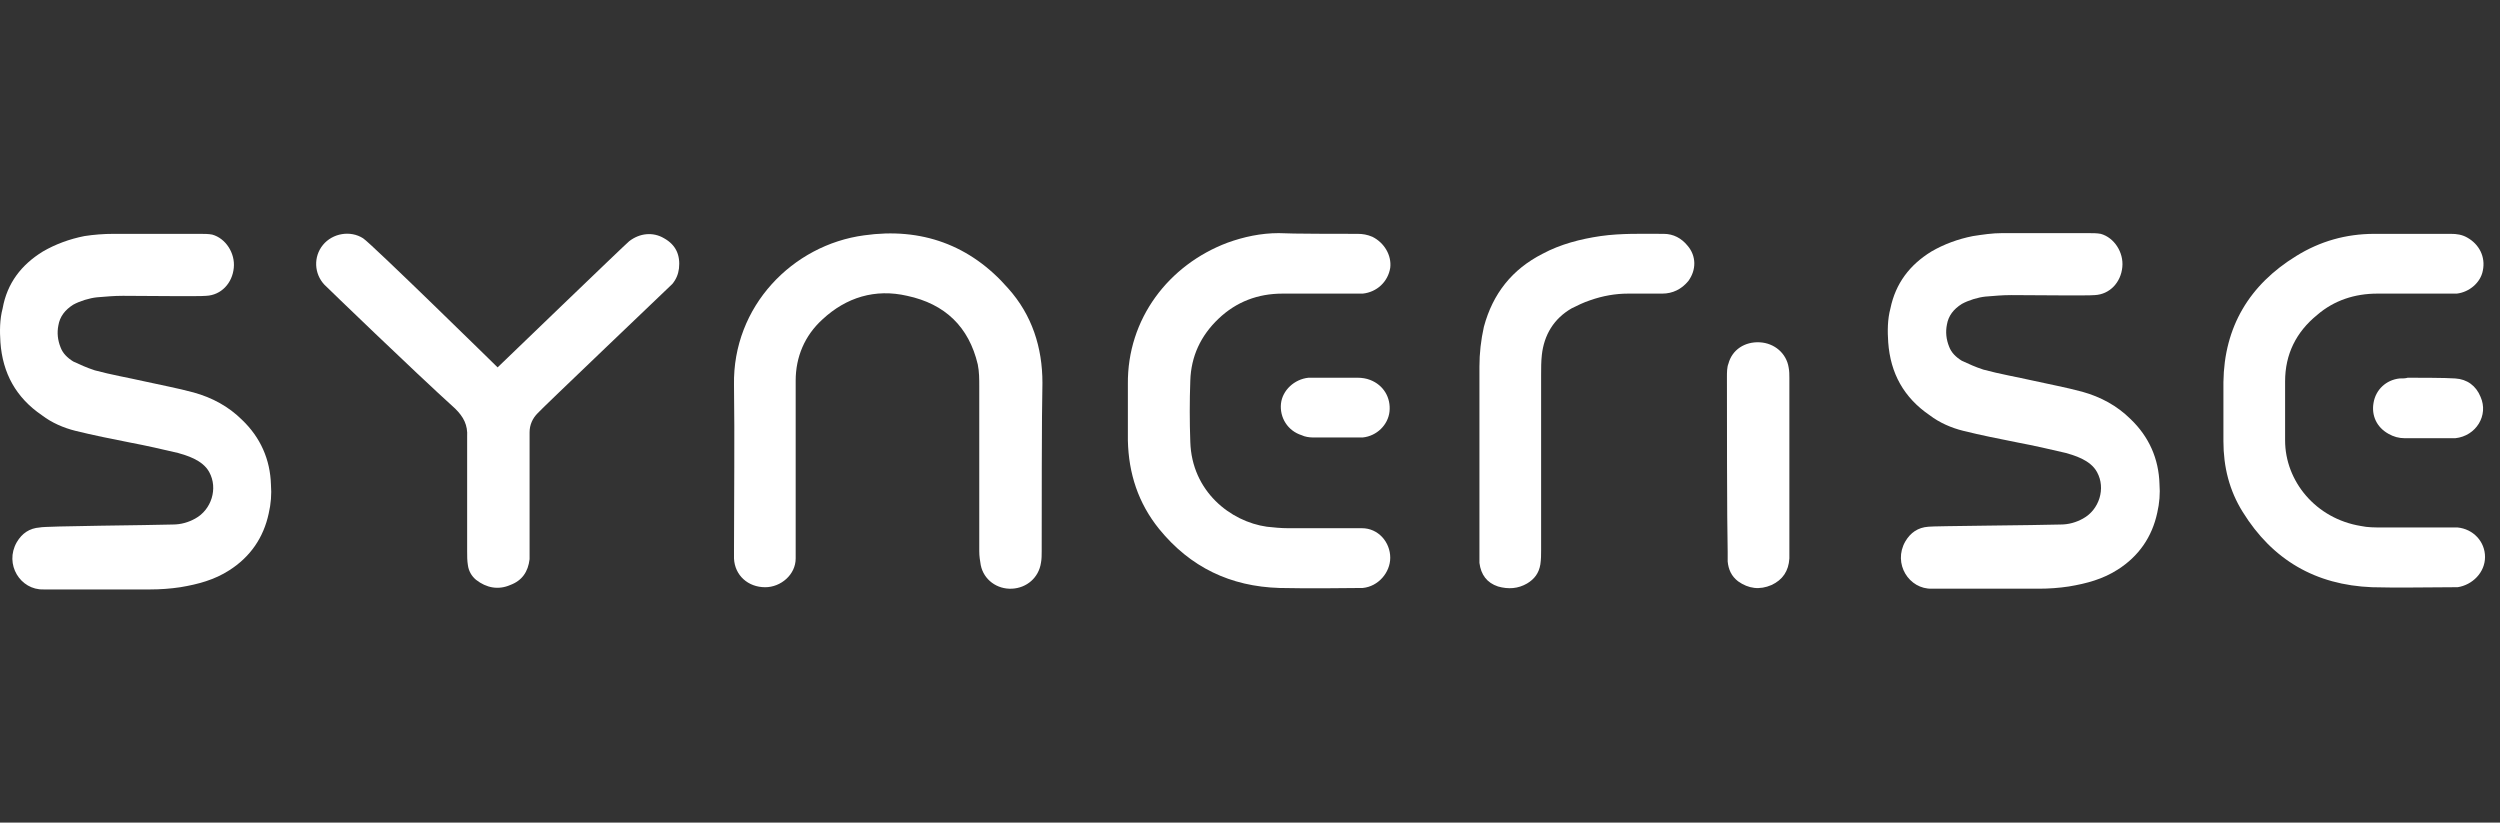
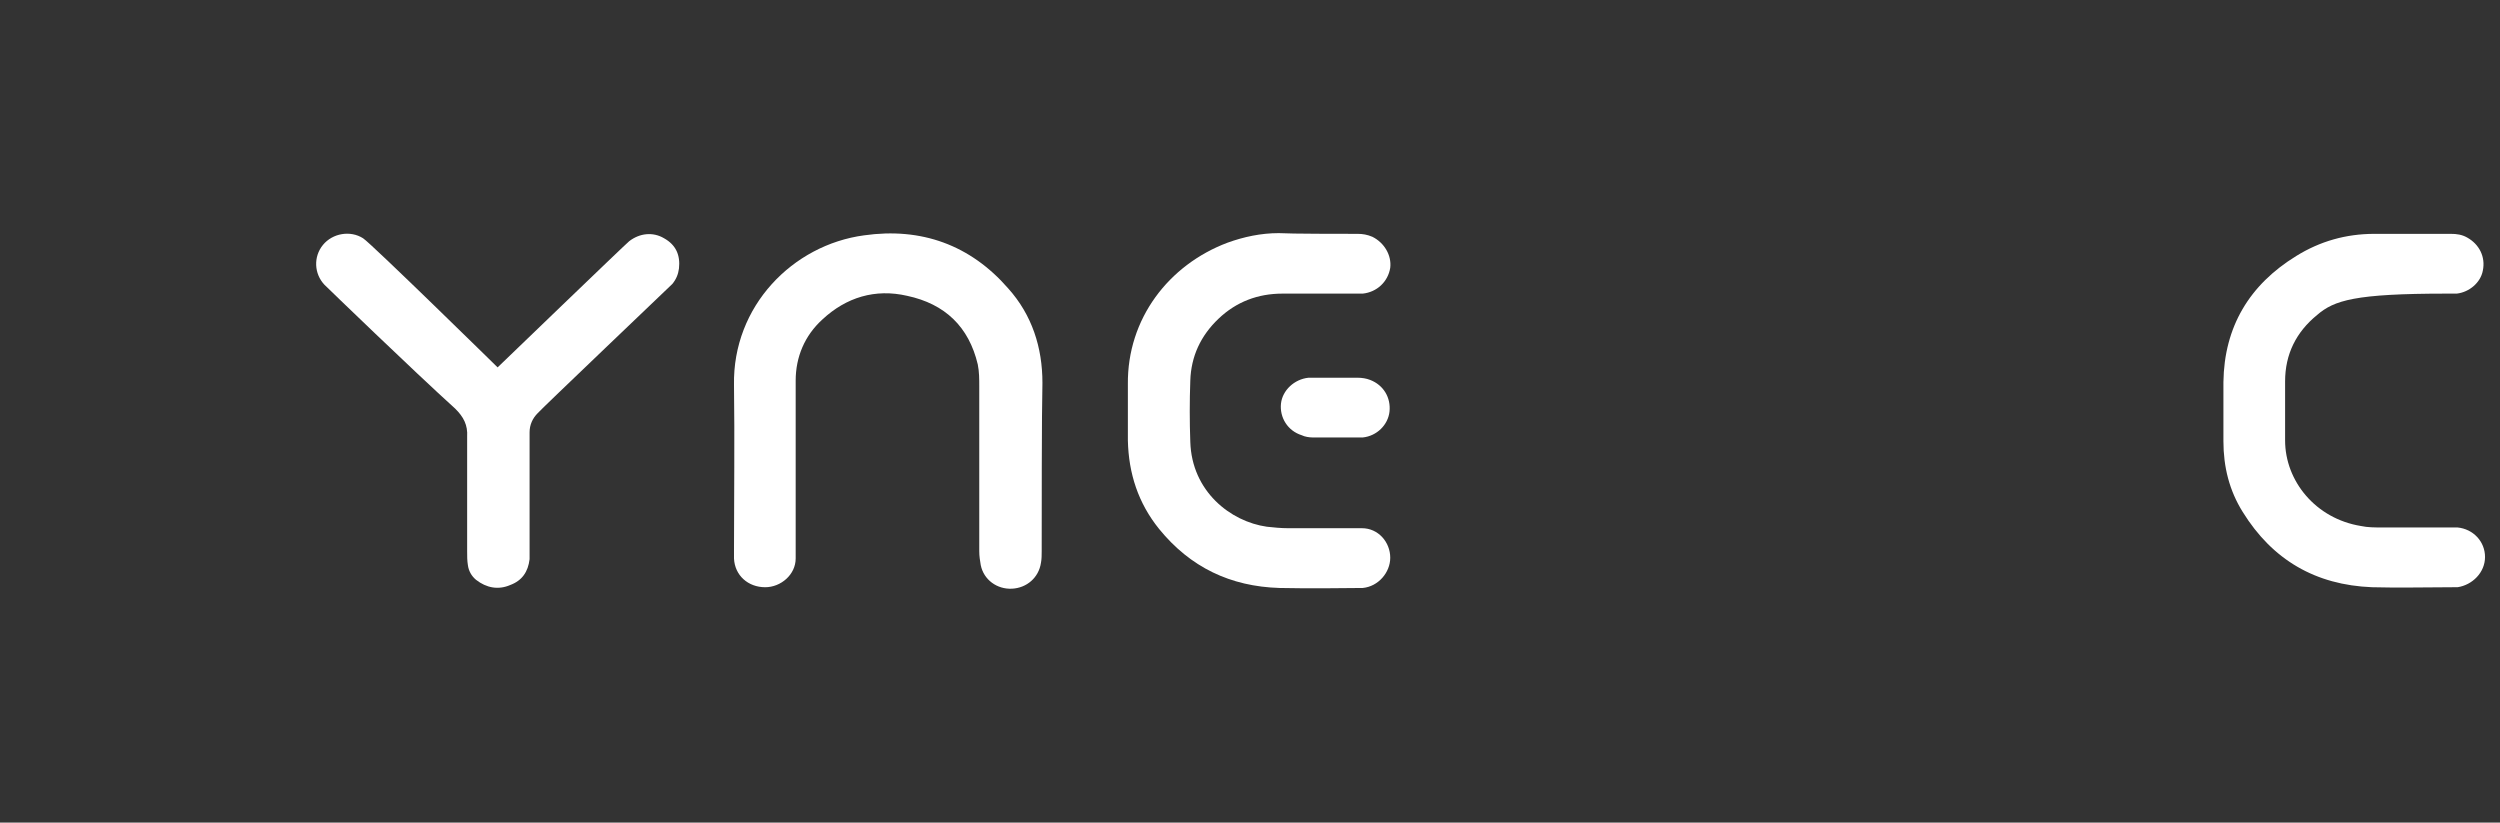
<svg xmlns="http://www.w3.org/2000/svg" width="155" height="51" viewBox="0 0 155 51" fill="none">
  <rect x="0" y="0" width="155" height="51" fill="#333333" stroke="none" />
-   <path d="M10.716 32.52C11.223 32.52 11.684 32.383 12.099 32.154C13.112 31.605 13.527 30.279 12.974 29.273C12.559 28.495 11.5 28.221 11.039 28.084C10.071 27.855 9.057 27.626 8.09 27.443C6.938 27.215 5.786 26.986 4.68 26.712C3.942 26.529 3.205 26.209 2.606 25.751C0.993 24.653 0.164 23.144 0.026 21.223C-0.02 20.537 -0.02 19.805 0.164 19.119C0.44 17.564 1.316 16.421 2.652 15.597C3.436 15.14 4.311 14.82 5.233 14.637C5.832 14.545 6.431 14.499 7.03 14.499C8.827 14.499 10.624 14.499 12.375 14.499C12.652 14.499 12.928 14.499 13.159 14.545C13.988 14.774 14.587 15.689 14.495 16.604C14.403 17.564 13.711 18.296 12.79 18.341C12.375 18.387 8.919 18.341 7.629 18.341C7.03 18.341 6.615 18.387 6.016 18.433C5.555 18.479 4.956 18.662 4.541 18.89C4.035 19.21 3.712 19.622 3.62 20.171C3.528 20.628 3.574 21.086 3.758 21.543C3.896 21.909 4.173 22.183 4.541 22.412C5.048 22.641 5.325 22.778 5.878 22.961C6.892 23.235 7.951 23.418 8.965 23.647C9.979 23.876 10.993 24.059 12.006 24.333C13.159 24.653 14.172 25.202 15.002 26.026C16.154 27.123 16.753 28.495 16.799 30.05C16.845 30.645 16.799 31.24 16.66 31.834C16.338 33.344 15.508 34.533 14.218 35.356C13.297 35.951 12.283 36.225 11.177 36.408C10.578 36.499 9.933 36.545 9.334 36.545C7.26 36.545 2.836 36.545 2.698 36.545C1.27 36.591 0.256 34.99 1.039 33.618C1.362 33.069 1.823 32.749 2.468 32.703C2.744 32.612 9.38 32.566 10.716 32.52Z" fill="white" />
-   <path d="M127.759 32.52C128.266 32.52 128.727 32.383 129.142 32.154C130.155 31.605 130.57 30.279 130.017 29.273C129.602 28.495 128.543 28.221 128.082 28.084C127.114 27.855 126.1 27.626 125.133 27.443C123.981 27.215 122.829 26.986 121.723 26.711C120.985 26.529 120.248 26.208 119.649 25.751C118.036 24.653 117.207 23.144 117.069 21.223C117.022 20.537 117.022 19.805 117.207 19.119C117.529 17.564 118.405 16.42 119.741 15.597C120.525 15.14 121.4 14.819 122.322 14.637C122.921 14.545 123.52 14.454 124.119 14.454C125.916 14.454 127.713 14.454 129.464 14.454C129.741 14.454 130.017 14.454 130.248 14.499C131.077 14.728 131.676 15.643 131.584 16.558C131.492 17.518 130.8 18.25 129.879 18.296C129.464 18.341 126.008 18.296 124.718 18.296C124.119 18.296 123.704 18.341 123.105 18.387C122.644 18.433 122.045 18.616 121.631 18.845C121.124 19.165 120.801 19.576 120.709 20.125C120.617 20.582 120.663 21.04 120.847 21.497C120.985 21.863 121.262 22.138 121.631 22.366C122.137 22.595 122.414 22.732 122.967 22.915C123.981 23.19 125.04 23.372 126.054 23.601C127.068 23.83 128.082 24.013 129.096 24.287C130.248 24.608 131.261 25.156 132.091 25.98C133.243 27.077 133.842 28.45 133.888 30.005C133.934 30.599 133.888 31.194 133.75 31.788C133.427 33.298 132.598 34.487 131.307 35.31C130.386 35.905 129.372 36.179 128.266 36.362C127.667 36.454 127.022 36.499 126.423 36.499C124.349 36.499 119.926 36.499 119.787 36.499C118.359 36.545 117.345 34.944 118.128 33.572C118.451 33.023 118.912 32.703 119.557 32.657C119.741 32.612 126.377 32.566 127.759 32.52Z" fill="white" />
  <path d="M64.585 34.167C64.585 34.395 64.585 34.67 64.539 34.898C64.4 35.813 63.663 36.453 62.742 36.499C61.82 36.545 60.99 35.95 60.806 35.036C60.76 34.761 60.714 34.487 60.714 34.167C60.714 30.782 60.714 27.397 60.714 23.967C60.714 23.51 60.714 23.052 60.622 22.595C60.069 20.262 58.594 18.844 56.244 18.341C54.263 17.884 52.466 18.433 50.991 19.805C49.885 20.811 49.332 22.137 49.332 23.601C49.332 24.47 49.332 31.422 49.332 34.029C49.332 34.212 49.332 34.441 49.332 34.624C49.332 35.63 48.411 36.408 47.443 36.408C46.383 36.408 45.554 35.676 45.508 34.624C45.508 34.441 45.508 34.258 45.508 34.121C45.508 30.691 45.554 27.306 45.508 23.876C45.415 18.982 49.148 15.185 53.572 14.591C57.12 14.088 60.161 15.185 62.511 17.884C63.986 19.53 64.631 21.543 64.631 23.738C64.585 25.431 64.585 32.337 64.585 34.167Z" fill="white" />
  <path d="M84.167 14.499C84.49 14.499 84.766 14.545 85.089 14.682C85.826 15.048 86.287 15.826 86.195 16.603C86.056 17.472 85.365 18.113 84.49 18.204C84.305 18.204 80.988 18.204 79.513 18.204C77.992 18.204 76.656 18.707 75.55 19.759C74.444 20.811 73.845 22.092 73.799 23.601C73.753 24.882 73.753 26.117 73.799 27.398C73.891 30.462 76.287 32.337 78.545 32.657C78.96 32.703 79.421 32.749 79.882 32.749C81.218 32.749 84.259 32.749 84.444 32.749C85.457 32.749 86.195 33.618 86.195 34.578C86.195 35.493 85.457 36.362 84.49 36.454C84.351 36.454 80.895 36.499 79.329 36.454C76.287 36.362 73.799 35.173 71.864 32.795C70.573 31.194 69.974 29.364 69.928 27.306C69.928 26.163 69.928 24.973 69.928 23.83C69.882 19.759 72.463 16.42 76.103 15.048C77.117 14.682 78.177 14.454 79.283 14.454C80.02 14.499 83.292 14.499 84.167 14.499Z" fill="white" />
-   <path d="M151.952 14.499C152.321 14.499 152.643 14.545 152.966 14.728C153.703 15.14 154.118 15.917 153.934 16.786C153.795 17.518 153.104 18.113 152.321 18.204C152.09 18.204 151.86 18.204 151.676 18.204C150.247 18.204 148.819 18.204 147.39 18.204C146.008 18.204 144.717 18.616 143.658 19.531C142.367 20.583 141.676 21.955 141.676 23.647C141.676 24.882 141.676 26.117 141.676 27.306C141.676 29.822 143.566 32.154 146.376 32.612C146.791 32.703 147.252 32.703 147.713 32.703C149.049 32.703 152.136 32.703 152.367 32.703C153.335 32.795 154.072 33.572 154.072 34.533C154.072 35.493 153.288 36.271 152.367 36.408C152.275 36.408 152.182 36.408 152.09 36.408C150.431 36.408 148.726 36.454 147.068 36.408C143.566 36.271 140.893 34.716 139.05 31.743C138.22 30.416 137.852 28.953 137.852 27.352C137.852 26.117 137.852 24.882 137.852 23.693C137.898 20.262 139.464 17.655 142.367 15.872C143.842 14.957 145.455 14.499 147.206 14.499C147.851 14.499 151.077 14.499 151.952 14.499Z" fill="white" />
+   <path d="M151.952 14.499C152.321 14.499 152.643 14.545 152.966 14.728C153.703 15.14 154.118 15.917 153.934 16.786C153.795 17.518 153.104 18.113 152.321 18.204C152.09 18.204 151.86 18.204 151.676 18.204C146.008 18.204 144.717 18.616 143.658 19.531C142.367 20.583 141.676 21.955 141.676 23.647C141.676 24.882 141.676 26.117 141.676 27.306C141.676 29.822 143.566 32.154 146.376 32.612C146.791 32.703 147.252 32.703 147.713 32.703C149.049 32.703 152.136 32.703 152.367 32.703C153.335 32.795 154.072 33.572 154.072 34.533C154.072 35.493 153.288 36.271 152.367 36.408C152.275 36.408 152.182 36.408 152.09 36.408C150.431 36.408 148.726 36.454 147.068 36.408C143.566 36.271 140.893 34.716 139.05 31.743C138.22 30.416 137.852 28.953 137.852 27.352C137.852 26.117 137.852 24.882 137.852 23.693C137.898 20.262 139.464 17.655 142.367 15.872C143.842 14.957 145.455 14.499 147.206 14.499C147.851 14.499 151.077 14.499 151.952 14.499Z" fill="white" />
  <path d="M30.852 22.778C30.852 22.778 38.824 15.094 39.008 14.957C39.654 14.454 40.483 14.362 41.174 14.774C41.912 15.185 42.188 15.826 42.096 16.649C42.05 17.015 41.912 17.335 41.681 17.609C41.543 17.747 33.433 25.476 33.341 25.613C33.018 25.934 32.834 26.345 32.834 26.803C32.834 26.986 32.834 34.487 32.834 34.67C32.742 35.447 32.373 35.996 31.636 36.27C30.898 36.591 30.161 36.453 29.516 35.95C29.239 35.722 29.055 35.401 29.009 35.036C28.963 34.761 28.963 34.487 28.963 34.167C28.963 31.971 28.963 27.214 28.963 27.077C29.009 26.345 28.733 25.842 28.226 25.339C25.645 23.006 20.3 17.838 20.116 17.655C19.471 16.969 19.424 15.917 20.023 15.185C20.622 14.454 21.729 14.271 22.512 14.774C23.019 15.094 30.852 22.778 30.852 22.778Z" fill="white" />
-   <path d="M91.725 22.732C91.725 21.909 91.817 21.085 92.001 20.262C92.554 18.204 93.752 16.695 95.641 15.734C96.747 15.14 97.992 14.819 99.236 14.636C100.526 14.454 101.816 14.499 103.152 14.499C103.752 14.499 104.258 14.774 104.627 15.231C105.18 15.871 105.18 16.74 104.673 17.427C104.258 17.93 103.705 18.204 103.06 18.204C102.369 18.204 101.632 18.204 100.941 18.204C100.157 18.204 99.374 18.341 98.591 18.616C98.176 18.753 97.807 18.936 97.439 19.119C96.333 19.759 95.734 20.765 95.595 22C95.549 22.412 95.549 22.823 95.549 23.235C95.549 26.849 95.549 30.508 95.549 34.121C95.549 34.395 95.549 34.67 95.503 34.99C95.411 35.539 95.135 35.905 94.674 36.179C94.121 36.499 93.522 36.545 92.877 36.362C92.185 36.133 91.817 35.63 91.725 34.898C91.725 34.67 91.725 34.441 91.725 34.258C91.725 32.2 91.725 24.562 91.725 22.732Z" fill="white" />
-   <path d="M107.07 23.373C107.07 23.098 107.07 22.778 107.162 22.549C107.393 21.68 108.176 21.177 109.098 21.223C110.019 21.269 110.757 21.909 110.895 22.778C110.941 23.007 110.941 23.236 110.941 23.419C110.941 27.032 110.941 30.691 110.941 34.304C110.941 34.396 110.941 34.533 110.941 34.624C110.895 35.402 110.526 35.951 109.835 36.271C109.098 36.591 108.407 36.5 107.762 36.042C107.347 35.722 107.162 35.31 107.116 34.807C107.116 34.624 107.116 34.396 107.116 34.213C107.07 32.429 107.07 25.202 107.07 23.373Z" fill="white" />
-   <path d="M152.229 23.464C152.966 23.51 153.519 23.922 153.796 24.608C154.303 25.751 153.519 27.032 152.229 27.169C152.137 27.169 152.045 27.169 151.953 27.169C150.985 27.169 150.063 27.169 149.096 27.169C148.727 27.169 148.404 27.078 148.082 26.895C147.344 26.483 147.022 25.751 147.16 24.974C147.298 24.15 147.944 23.556 148.773 23.464C148.957 23.464 149.142 23.464 149.28 23.419C149.741 23.419 151.676 23.419 152.229 23.464Z" fill="white" />
  <path d="M84.167 23.419C84.444 23.419 84.72 23.464 84.951 23.556C85.78 23.876 86.241 24.653 86.149 25.522C86.056 26.346 85.365 27.032 84.49 27.123C84.398 27.123 82.324 27.123 81.402 27.123C81.172 27.123 80.895 27.078 80.711 26.986C79.836 26.712 79.329 25.888 79.421 25.019C79.513 24.196 80.25 23.51 81.126 23.419C81.633 23.419 83.706 23.419 84.167 23.419Z" fill="white" />
</svg>